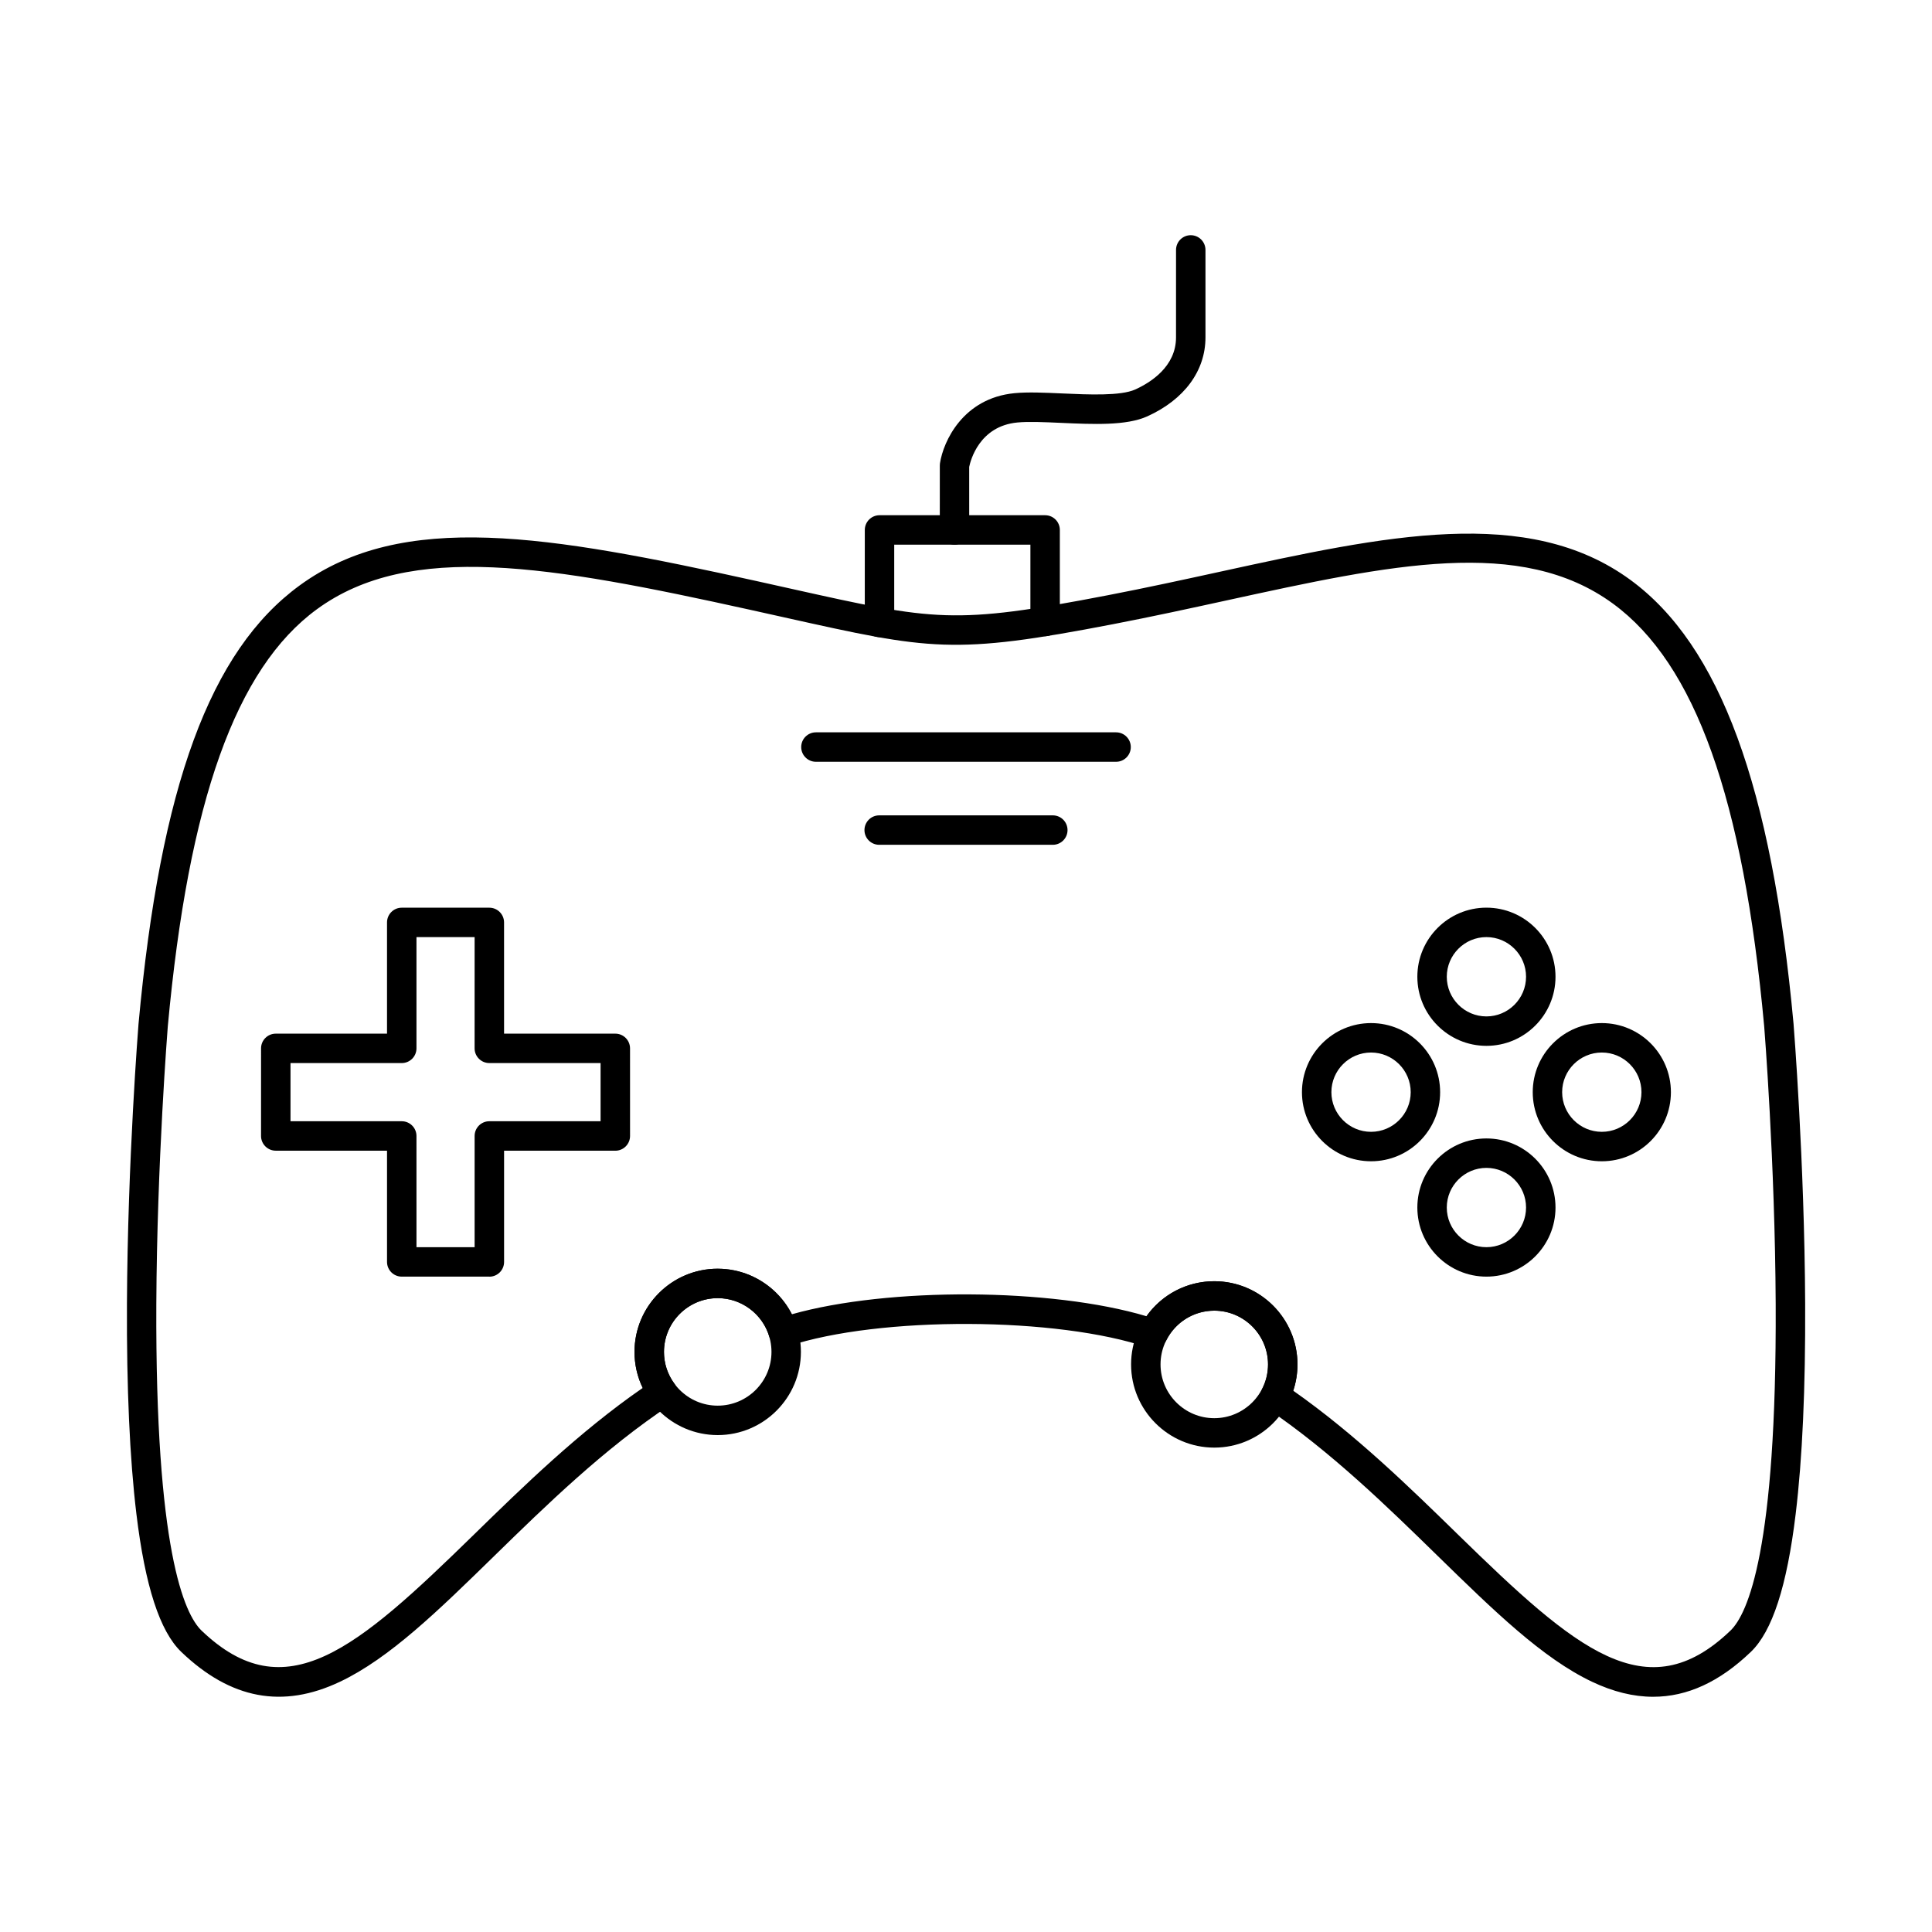
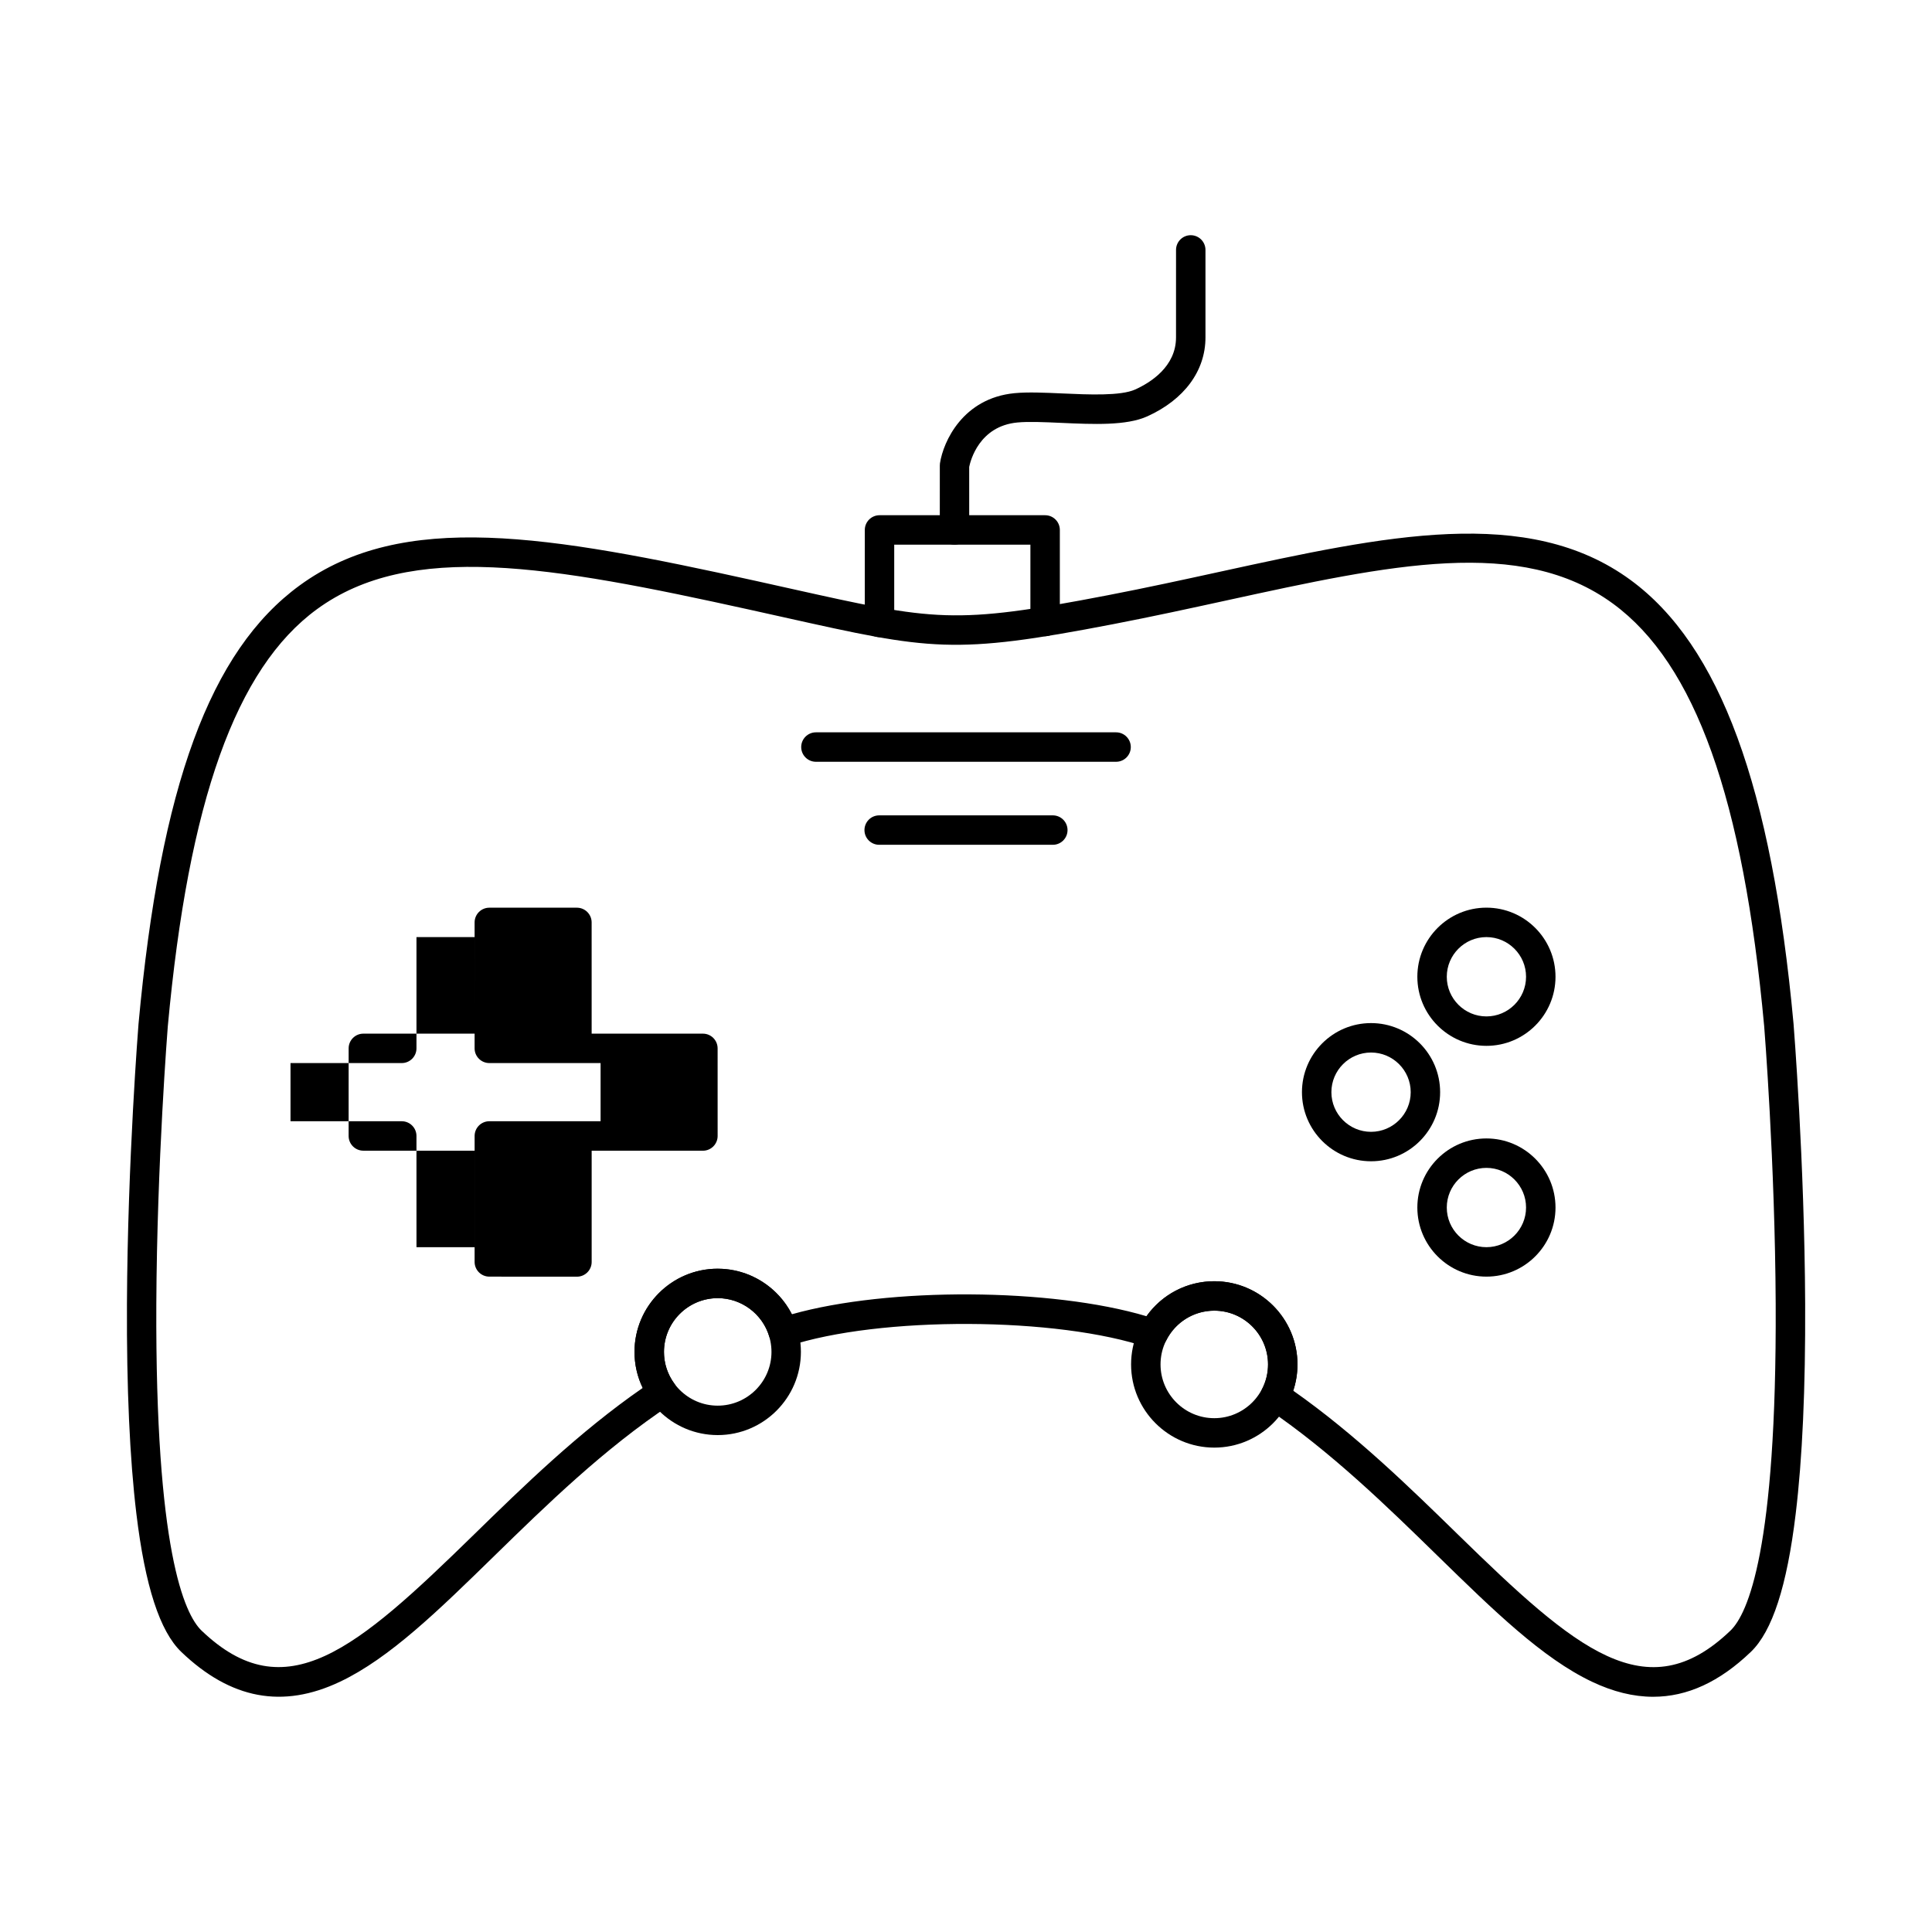
<svg xmlns="http://www.w3.org/2000/svg" fill="#000000" width="800px" height="800px" version="1.1" viewBox="144 144 512 512">
  <g fill-rule="evenodd">
    <path d="m486.72 512.55c16.469 11.57 30.883 25.645 43.676 38.137 31.234 30.5 49.977 46.727 72.172 25.461 4.613-4.406 12.293-21.516 12.008-86.551-0.172-37.648-3.016-73.254-3.047-73.609-5.566-60.461-18.289-96.062-40.051-112-24.43-17.895-58.863-10.383-102.44-0.867-9.672 2.109-19.668 4.293-30.062 6.293h0.004c-42.387 8.176-48.34 6.848-87.059-1.785-2.856-0.637-5.883-1.312-9.125-2.027-53.348-11.777-90.164-18.152-114.81-0.148-21.465 15.676-34.016 50.812-39.52 110.57-0.016 0.312-2.863 35.918-3.039 73.566-0.293 65.031 7.394 82.141 12 86.551 22.211 21.254 40.953 5.039 72.172-25.461 13.086-12.777 27.805-27.156 44.723-38.863-1.43-2.957-2.176-6.199-2.176-9.547 0.004-12.156 9.895-22.047 22.047-22.047 8.34 0 15.949 4.809 19.66 12.07 25.605-7.219 68.832-6.992 93.977 0.52 4.098-5.793 10.719-9.273 17.973-9.273 12.164 0 22.047 9.891 22.047 22.047 0.004 2.363-0.387 4.723-1.125 6.961zm95.398 81.113c-5.242 0-10.641-1.332-16.238-3.992-13.113-6.227-26.008-18.82-40.941-33.402-13.227-12.926-28.234-27.574-45.219-39.074-1.645-1.113-2.195-3.277-1.27-5.035 1.059-2.043 1.598-4.254 1.598-6.574 0-7.856-6.391-14.246-14.242-14.246-5.422 0-10.312 3.016-12.738 7.875-0.871 1.75-2.914 2.574-4.754 1.941-23.953-8.234-71.258-8.426-95.488-0.387-1.004 0.332-2.094 0.242-3.027-0.242-0.945-0.488-1.637-1.332-1.941-2.344-1.789-5.984-7.394-10.16-13.652-10.16-7.852 0-14.242 6.391-14.242 14.246 0 3.047 0.953 5.957 2.754 8.406 0.629 0.859 0.875 1.941 0.691 2.992-0.18 1.051-0.805 1.977-1.688 2.566-17.594 11.648-33.027 26.727-46.652 40.027-14.922 14.578-27.816 27.172-40.941 33.402-15.219 7.234-28.984 4.652-42.082-7.883-5.688-5.445-9.59-17.43-11.906-36.621-1.758-14.566-2.602-33.289-2.5-55.645 0.176-37.938 3.039-73.801 3.066-74.16 5.801-63.051 18.969-98.875 42.691-116.2 27.301-19.938 65.672-13.406 121.1-1.168 3.242 0.719 6.277 1.395 9.133 2.031 38.184 8.512 43.086 9.605 83.887 1.738h0.004c10.293-1.984 20.246-4.156 29.867-6.258 43.699-9.535 81.438-17.777 108.71 2.199 23.695 17.352 37.418 54.723 43.207 117.62 0.031 0.402 2.906 36.266 3.078 74.203 0.098 22.359-0.742 41.078-2.508 55.645-2.312 19.191-6.207 31.176-11.906 36.621-8.277 7.934-16.836 11.875-25.844 11.875z" />
    <path d="m377.08 312.85c-2.152 0-3.902-1.746-3.902-3.902l0.004-24.508c0-1.035 0.414-2.027 1.145-2.758 0.734-0.73 1.719-1.141 2.754-1.141h43.891c2.152 0 3.898 1.746 3.898 3.902v24.258c0 2.156-1.746 3.902-3.902 3.902-2.152 0-3.902-1.746-3.902-3.902l0.004-20.359h-36.09v20.605c0 2.156-1.75 3.902-3.898 3.902z" />
    <path d="m396.96 288.34c-2.168 0-3.902-1.746-3.902-3.898l0.004-17.062c0-0.195 0.004-0.387 0.035-0.582 0.887-5.863 6.144-17.293 19.762-18.602 3.539-0.34 7.996-0.137 12.73 0.074 6.859 0.309 15.402 0.691 19.242-1.043 4.043-1.828 10.828-6.055 10.828-13.805l0.004-23.188c0-2.156 1.746-3.902 3.898-3.902 2.156 0 3.902 1.746 3.902 3.902v23.188c0 8.859-5.617 16.484-15.422 20.918-5.535 2.504-14.312 2.109-22.809 1.727-4.449-0.199-8.648-0.387-11.633-0.102-10.086 0.969-12.406 10.086-12.75 11.766l0.004 16.707c0 2.156-1.738 3.902-3.891 3.902z" />
    <path d="m439.77 345.88h-79.539c-2.152 0-3.902-1.746-3.902-3.902s1.746-3.902 3.902-3.902h79.539c2.152 0 3.902 1.75 3.902 3.902 0.004 2.156-1.75 3.902-3.902 3.902z" />
    <path d="m423.01 367.88h-46.016c-2.152 0-3.902-1.746-3.902-3.898 0.004-2.156 1.746-3.902 3.902-3.902h46.016c2.152 0 3.898 1.746 3.898 3.902 0.004 2.152-1.746 3.898-3.902 3.898z" />
    <path d="m334.2 488.02c-7.856 0-14.246 6.391-14.246 14.246s6.391 14.246 14.242 14.246c7.867 0 14.254-6.391 14.254-14.246 0.004-7.856-6.391-14.246-14.25-14.246zm0 36.293c-12.152 0-22.047-9.891-22.047-22.047 0.004-12.156 9.895-22.047 22.047-22.047 12.164 0 22.047 9.891 22.047 22.047s-9.887 22.047-22.043 22.047z" />
    <path d="m465.8 491.34c-7.856 0-14.246 6.391-14.246 14.246 0 7.852 6.391 14.246 14.242 14.246 7.856 0 14.242-6.391 14.242-14.246 0-7.856-6.391-14.246-14.242-14.246zm0 36.293c-12.152 0-22.051-9.891-22.051-22.047s9.895-22.047 22.047-22.047c12.164 0 22.047 9.891 22.047 22.047 0.004 12.156-9.887 22.047-22.047 22.047z" />
-     <path d="m254.37 474.52h15.41v-29.477c0-2.156 1.746-3.902 3.898-3.902h29.484v-15.418h-29.484c-2.152 0-3.902-1.746-3.902-3.898l0.004-29.48h-15.41v29.477c0 2.156-1.75 3.902-3.902 3.902h-29.48v15.418h29.484c2.152 0 3.898 1.746 3.898 3.902l0.004 29.477zm19.312 7.801h-23.211c-2.156 0-3.906-1.746-3.906-3.898v-29.48h-29.484c-2.152 0-3.902-1.746-3.902-3.898l0.004-23.219c0-2.152 1.746-3.898 3.898-3.898h29.484v-29.477c0-2.156 1.746-3.902 3.898-3.902h23.215c2.152 0 3.902 1.75 3.902 3.902l0.004 29.477h29.484c2.152 0 3.898 1.746 3.898 3.902l0.004 23.219c0 2.152-1.75 3.902-3.902 3.902h-29.48v29.48c0 2.156-1.75 3.902-3.906 3.902z" />
+     <path d="m254.37 474.52h15.41v-29.477c0-2.156 1.746-3.902 3.898-3.902h29.484v-15.418h-29.484c-2.152 0-3.902-1.746-3.902-3.898l0.004-29.48h-15.41v29.477c0 2.156-1.75 3.902-3.902 3.902h-29.48v15.418h29.484c2.152 0 3.898 1.746 3.898 3.902l0.004 29.477zm19.312 7.801c-2.156 0-3.906-1.746-3.906-3.898v-29.48h-29.484c-2.152 0-3.902-1.746-3.902-3.898l0.004-23.219c0-2.152 1.746-3.898 3.898-3.898h29.484v-29.477c0-2.156 1.746-3.902 3.898-3.902h23.215c2.152 0 3.902 1.75 3.902 3.902l0.004 29.477h29.484c2.152 0 3.898 1.746 3.898 3.902l0.004 23.219c0 2.152-1.75 3.902-3.902 3.902h-29.48v29.48c0 2.156-1.75 3.902-3.906 3.902z" />
    <path d="m537.92 392.34c-5.793 0-10.508 4.715-10.508 10.512 0 5.793 4.715 10.508 10.504 10.508 5.793 0 10.504-4.715 10.504-10.508 0.004-5.793-4.715-10.508-10.504-10.512zm0 28.82c-10.098 0-18.309-8.215-18.309-18.309 0.004-10.098 8.207-18.312 18.309-18.312s18.305 8.215 18.305 18.312c0.004 10.098-8.207 18.312-18.305 18.309z" />
    <path d="m537.92 453.5c-5.793 0-10.508 4.715-10.508 10.508s4.715 10.508 10.504 10.508c5.793 0 10.504-4.715 10.504-10.508 0.004-5.797-4.715-10.508-10.504-10.508zm0 28.82c-10.098 0-18.309-8.215-18.309-18.309 0.004-10.098 8.207-18.312 18.309-18.312s18.305 8.215 18.305 18.312c0.004 10.098-8.207 18.309-18.305 18.309z" />
-     <path d="m568.5 422.93c-5.793 0-10.516 4.715-10.516 10.508 0 5.793 4.723 10.508 10.516 10.508 5.793 0 10.504-4.715 10.504-10.508 0.004-5.793-4.715-10.508-10.504-10.508zm0 28.82c-10.098 0-18.309-8.215-18.309-18.309 0.004-10.098 8.211-18.312 18.309-18.312 10.102 0 18.309 8.215 18.309 18.312s-8.207 18.312-18.305 18.309z" />
    <path d="m507.34 422.93c-5.789 0-10.508 4.715-10.508 10.508 0 5.793 4.715 10.508 10.504 10.508 5.793 0 10.516-4.715 10.516-10.508 0-5.793-4.723-10.508-10.516-10.508zm0 28.82c-10.098 0-18.309-8.215-18.309-18.309 0.004-10.098 8.207-18.312 18.309-18.312 10.102 0 18.309 8.215 18.309 18.312 0.004 10.098-8.211 18.312-18.305 18.309z" />
  </g>
</svg>